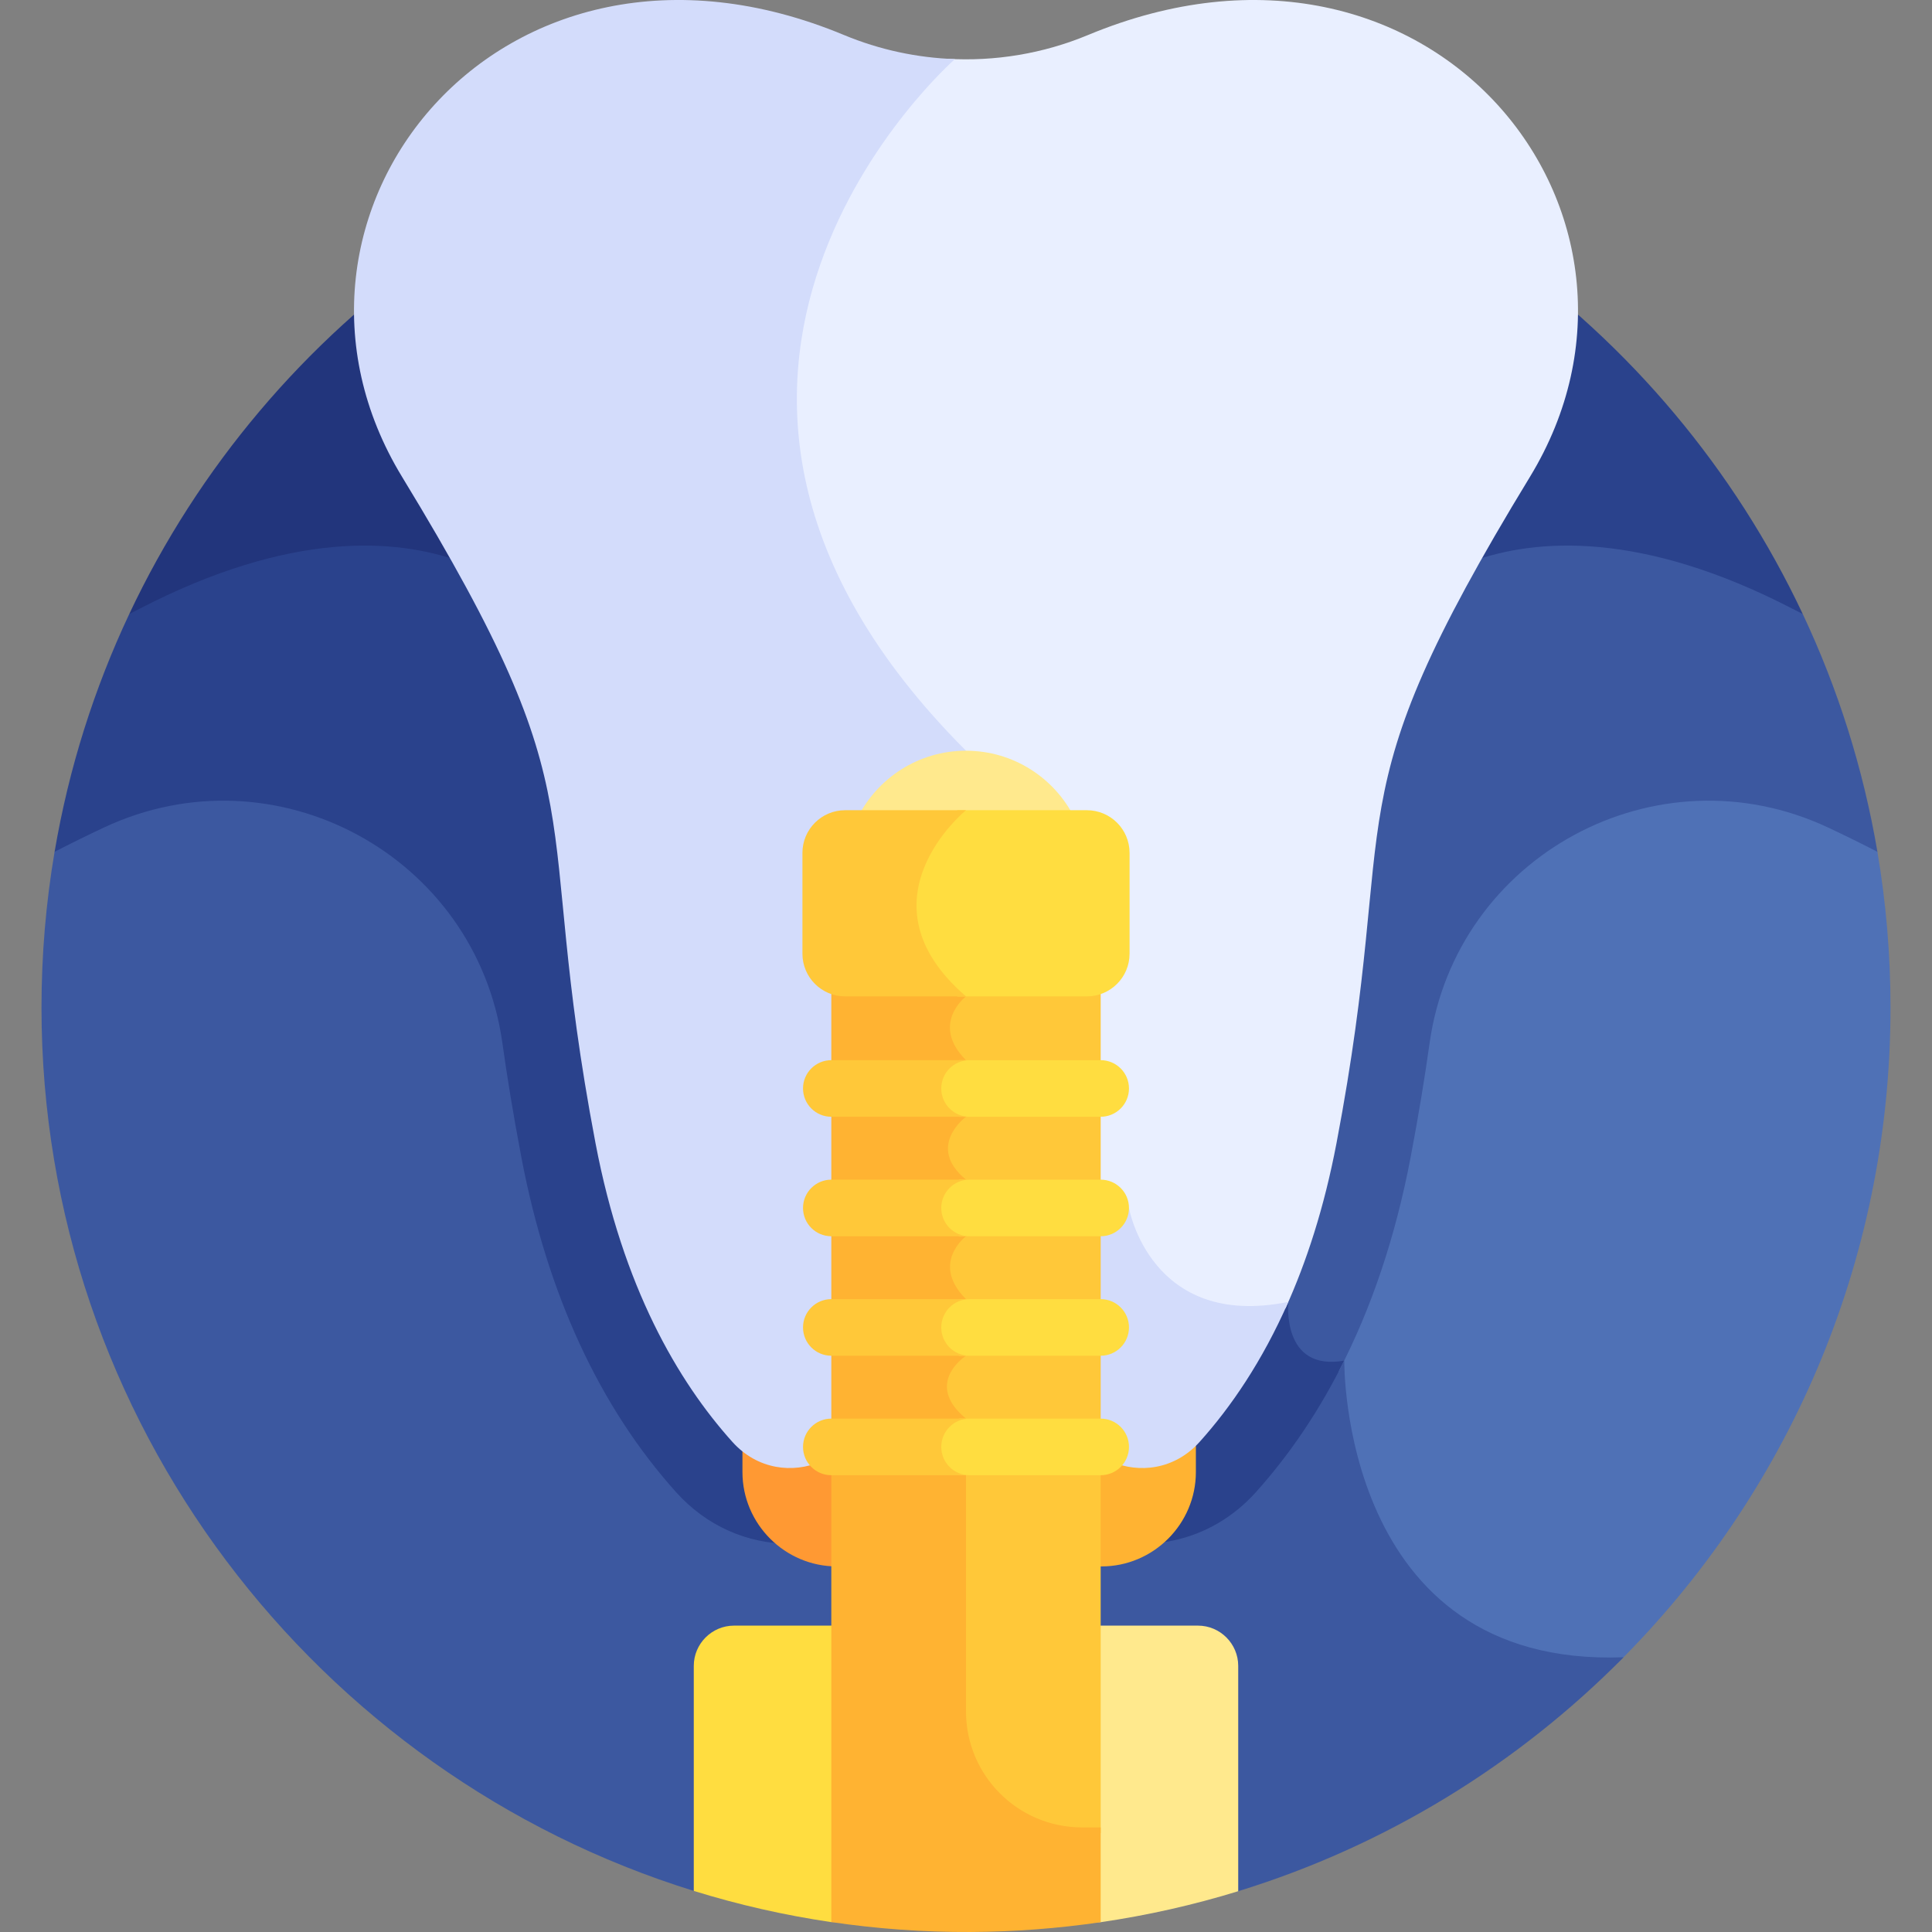
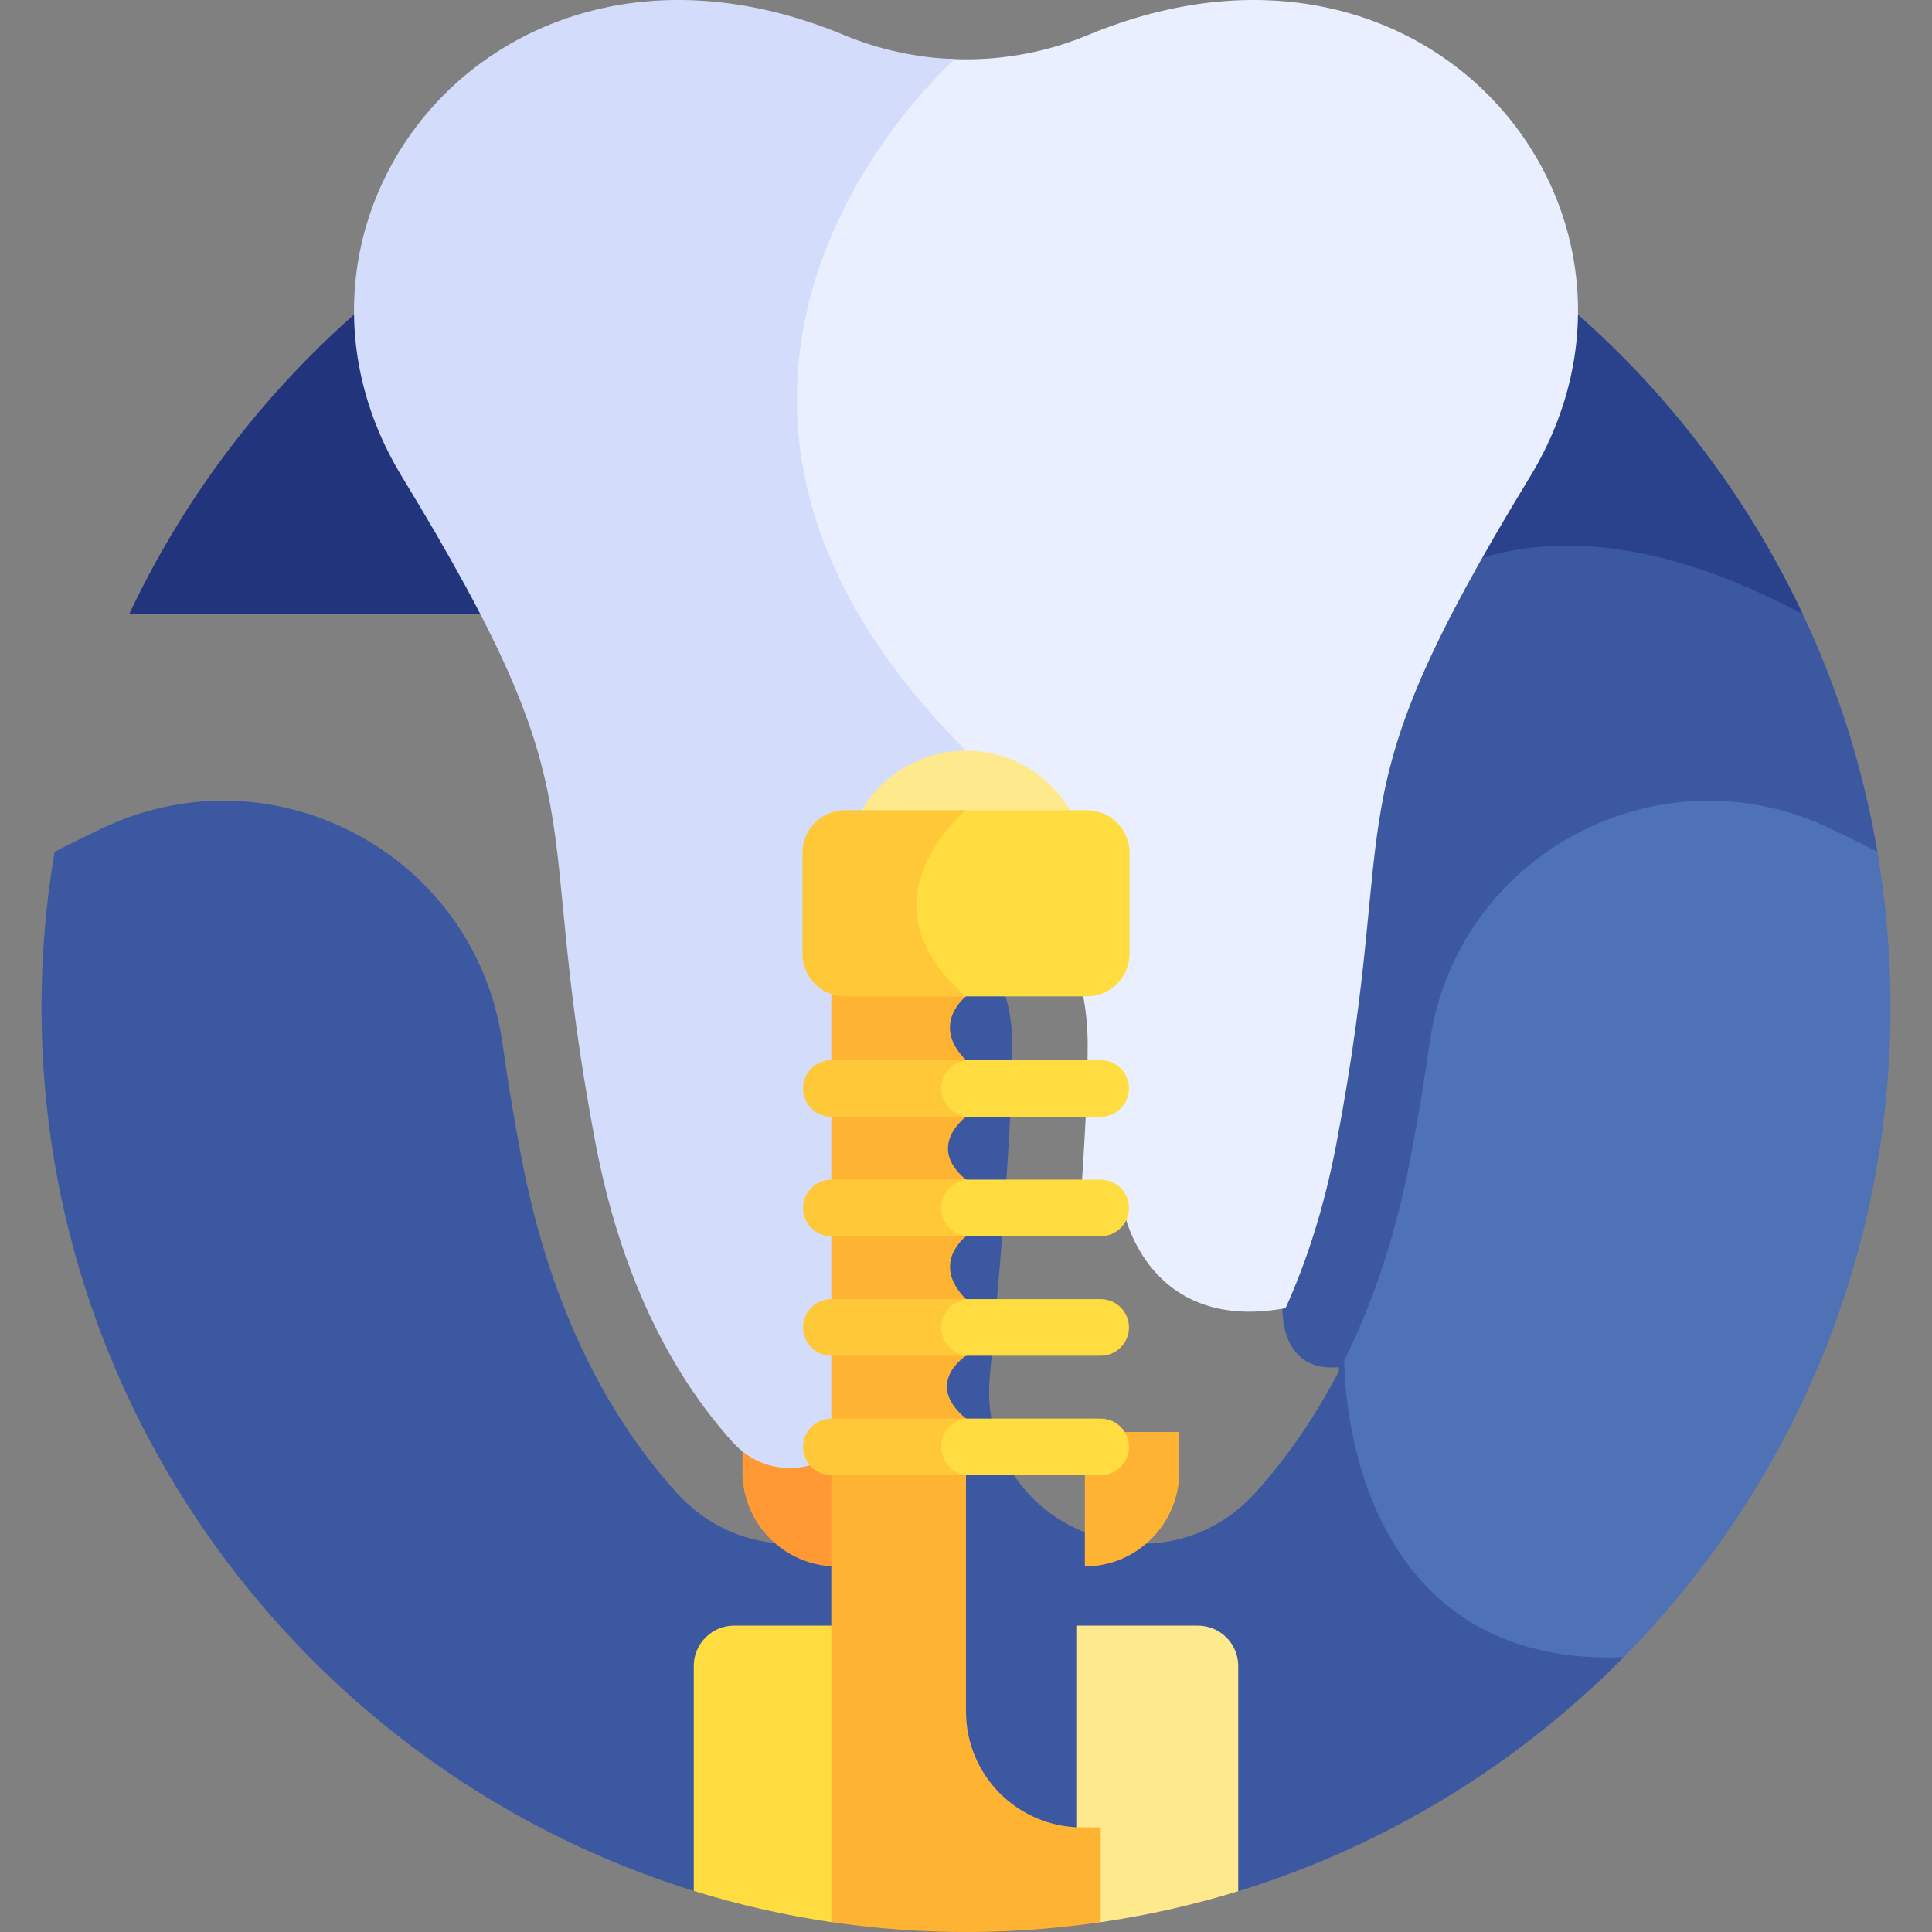
<svg xmlns="http://www.w3.org/2000/svg" id="Layer_1" enable-background="new 0 0 512 512" height="512" viewBox="0 0 512 512" width="512">
  <rect x="0" y="0" width="512" height="512" fill="#808080" stroke="none" />
  <g>
    <path d="m278.167 162.715h199.579c-36.189-76.817-111.104-131.789-199.579-139.726z" fill="#2a428c" />
    <path d="m237.591 22.679c-90.108 6.694-166.637 62.134-203.337 140.036h203.337z" fill="#22357c" />
    <path d="m339.903 345.239c-.125 1.834-.349 9.661 4.441 14.121 2.568 2.393 6.073 3.378 10.421 2.939.103 4.141.748 14.955 4.426 27.296 79.761-59.876 138.345-163.854 138.345-163.854-3.763-22.163-10.502-43.313-19.789-63.026-.89-.448-1.78-.898-2.675-1.362-40.172-20.803-68.076-18.663-85.033-12.558-24.54 43.86-26.25 61.338-29.205 91.898-3.456 35.73-7.512 72.224-21.275 103.665z" fill="#3c58a0" />
-     <path d="m356.248 360.578c-16.752 2.964-14.821-15.563-14.821-15.563l-1.021-2.604c-5.879 13.92-13.598 26.886-23.943 38.398-11.924 13.268-34.029 3.988-32.294-13.971 2.749-28.462 6.027-67.167 6.027-89.914 0-22.943-11.735-47.649-34.196-47.649-22.465 0-34.197 24.771-34.197 47.649 0 22.754 3.278 61.455 6.027 89.914 1.736 17.967-20.378 27.231-32.294 13.971-33.374-37.138-39.472-89.506-44.368-140.116-2.955-30.56-4.665-48.038-29.205-91.898-16.957-6.105-44.861-8.245-85.033 12.558-.895.464-1.785.913-2.675 1.362-9.287 19.713-16.026 40.863-19.789 63.026 0 0 112.588 205.066 240.061 205.066 37.207 0 73.396-17.474 105.993-42.217-4.447-15.247-4.272-28.012-4.272-28.012z" fill="#2a428c" />
    <path d="m380.469 424.89c12.35 10.984 28.548 16.277 48.252 15.842 44.638-44.372 72.282-105.819 72.282-173.734 0-14.062-1.19-27.844-3.467-41.257-4.269-2.204-8.63-4.351-13.079-6.438-45.437-21.314-98.63 7.452-105.602 57.153-1.238 8.828-2.846 18.802-5.032 30.275-4.024 21.124-10.401 40.054-19.022 56.66.377 9.691 3.343 41.645 25.668 61.499z" fill="#4f71b6" />
    <path d="m356.248 360.578c-.005.001-.01.001-.015.002-6.474 13.051-14.292 24.719-23.443 34.901-11.959 13.309-30.242 17.264-46.577 10.084-16.223-7.132-25.603-23.162-23.895-40.838 3.877-40.125 5.926-70.486 5.926-87.804 0-9.785-2.522-17.698-7.495-23.521-1.618-1.895-3.671-2.177-4.75-2.177s-3.131.283-4.749 2.177c-4.974 5.823-7.496 13.736-7.496 23.521 0 17.314 2.049 47.676 5.925 87.804 1.708 17.675-7.671 33.705-23.894 40.838-5.409 2.378-11.034 3.534-16.57 3.534-11.183.001-22.009-4.717-30.008-13.618-20.316-22.607-34.122-52.468-41.033-88.75-2.185-11.471-3.792-21.443-5.029-30.27-6.966-49.704-60.163-78.474-105.602-57.159-4.45 2.087-8.811 4.234-13.08 6.439-2.278 13.417-3.468 27.205-3.467 41.272.008 109.833 73.015 203.162 172.864 234.097l144.281.08c39.123-12.037 74.069-33.607 102.128-61.997-75.152 2.827-74.021-78.615-74.021-78.615z" fill="#3c58a0" />
    <path d="m227 379.508h-30.243v10.603c0 13.754 11.253 25.007 25.007 25.007h5.236z" fill="#f93" />
-     <path d="m287.5 379.508v35.61h4.413c13.754 0 25.007-11.253 25.007-25.007v-10.603z" fill="#ffb332" />
+     <path d="m287.5 379.508v35.61c13.754 0 25.007-11.253 25.007-25.007v-10.603z" fill="#ffb332" />
    <path d="m288.322 9.285c-11.921 4.96-24.708 7.043-37.363 6.285-6.482 6.159-39.673 39.928-41.225 86.73-1.113 33.562 13.946 66.283 44.766 97.268v31.704c7.852-.444 15.87 2.601 21.457 9.142 6.599 7.725 12.288 19.359 12.288 36.511 0 11.828-.883 27.958-2.138 44.905l11.884-.189c.891 3.583 4.19 13.886 13.792 20.438 7.623 5.202 17.344 6.74 28.902 4.599 5.518-12.176 10.237-26.603 13.492-43.688 17.376-91.226-2.606-88.186 51.26-176.596 42.101-69.1-26.028-155.007-117.115-117.109z" fill="#e9efff" />
    <g fill="#d3dcfb">
-       <path d="m341.427 345.015c-36.573 7.401-42.236-24.895-42.236-24.895l-12.974.207c-1.135 15.57-2.598 31.918-3.99 46.324-1.906 19.732 22.438 30.207 35.689 15.462 8.273-9.206 16.566-21.305 23.511-37.098z" />
      <path d="m194.085 382.113c13.25 14.744 37.595 4.269 35.688-15.462-2.857-29.574-6.018-67.348-6.018-89.727 0-17.152 5.689-28.786 12.288-36.511 5.232-6.125 12.594-9.187 19.957-9.187v-32.279c-99.099-99.099-2.953-183.267-2.953-183.267l.001-.014c-10.002-.351-19.956-2.464-29.37-6.381-91.087-37.898-159.216 48.009-117.115 117.107 53.867 88.411 33.884 85.37 51.26 176.596 7.258 38.109 21.795 63.027 36.262 79.125z" />
    </g>
    <path d="m284.738 216.717c-5.272-10.533-16.157-17.769-28.738-17.769s-23.465 7.236-28.738 17.769z" fill="#ffe98d" />
    <path d="m225 509.372v-78.565h-30.478c-5.864 0-10.662 4.798-10.662 10.662v59.642c11.801 3.656 23.979 6.437 36.454 8.276l-.004-.016z" fill="#ffdd40" />
    <path d="m317.478 430.807h-32.247v78.594l6.448.003c12.482-1.825 24.663-4.583 36.461-8.213v-59.722c0-5.864-4.797-10.662-10.662-10.662z" fill="#ffe98d" />
-     <path d="m253.774 264.083c-1.349 1.438-3.279 4.071-3.509 7.549-.235 3.554 1.337 7.048 4.674 10.385 2.813 2.813 4.082 5.432 3.772 7.782-.403 3.06-3.426 4.837-3.45 4.852l-.145.094c-.213.155-5.232 3.876-5.39 9.368-.099 3.434 1.692 6.687 5.322 9.667 2.976 2.443 4.394 4.808 4.215 7.028-.265 3.296-3.976 5.492-4.01 5.512l-.153.102c-.181.136-4.436 3.386-4.805 8.596-.238 3.363 1.176 6.684 4.206 9.877v13.623c-1.473 1.137-4.785 4.15-5.04 8.424-.2 3.35 1.495 6.611 5.04 9.702v76.894c0 17.779 14.465 32.244 32.245 32.244h4.945v-224.347c-1.148.923-2.374 1.447-3.655 1.447h-35.532c.414.402.833.803 1.27 1.201z" fill="#ffc839" />
    <path d="m286.745 484.281c-16.98 0-30.745-13.765-30.745-30.745v-62.587-15c-11.375-9.374 0-16.664 0-16.664v-15c-9.519-9.519 0-16.664 0-16.664s10.75-6.173 0-15 0-16.664 0-16.664 9.579-5.421 0-15 0-16.906 0-16.906c-.453-.39-.891-.779-1.316-1.168h-30.72c-1.281 0-2.507-.524-3.655-1.447v247.934c12.053 1.776 24.378 2.689 36.92 2.627 11.701-.057 23.203-.95 34.461-2.593v-25.123z" fill="#ffb332" />
    <path d="m241.392 239.593c-.126 8.649 4.027 16.87 12.348 24.457h34.296c6.247 0 11.311-5.064 11.311-11.311v-26.711c0-6.247-5.064-11.311-11.311-11.311h-34.293c-3.396 3.172-12.172 12.548-12.351 24.876z" fill="#ffdd40" />
    <path d="m256 214.717h-32.035c-6.247 0-11.311 5.064-11.311 11.311v26.711c0 6.247 5.064 11.311 11.311 11.311h32.035c-29.5-25.397 0-49.333 0-49.333z" fill="#ffc839" />
    <path d="m291.691 280.956h-37.444c-3.077 1.107-5.281 4.042-5.281 7.5s2.204 6.393 5.281 7.5h37.444c4.143 0 7.5-3.358 7.5-7.5s-3.358-7.5-7.5-7.5z" fill="#ffdd40" />
    <path d="m249.444 288.456c0-4.143 3.357-7.5 7.5-7.5h-36.635c-4.143 0-7.5 3.357-7.5 7.5 0 4.142 3.357 7.5 7.5 7.5h36.635c-4.143 0-7.5-3.357-7.5-7.5z" fill="#ffc839" />
    <path d="m291.691 312.62h-37.444c-3.077 1.107-5.281 4.042-5.281 7.5s2.204 6.393 5.281 7.5h37.444c4.143 0 7.5-3.357 7.5-7.5 0-4.142-3.358-7.5-7.5-7.5z" fill="#ffdd40" />
    <path d="m249.444 320.12c0-4.143 3.357-7.5 7.5-7.5h-36.635c-4.143 0-7.5 3.357-7.5 7.5s3.357 7.5 7.5 7.5h36.635c-4.143 0-7.5-3.357-7.5-7.5z" fill="#ffc839" />
    <path d="m291.691 344.284h-37.444c-3.077 1.107-5.281 4.042-5.281 7.5s2.204 6.393 5.281 7.5h37.444c4.143 0 7.5-3.358 7.5-7.5s-3.358-7.5-7.5-7.5z" fill="#ffdd40" />
    <path d="m249.444 351.784c0-4.143 3.357-7.5 7.5-7.5h-36.635c-4.143 0-7.5 3.357-7.5 7.5 0 4.142 3.357 7.5 7.5 7.5h36.635c-4.143 0-7.5-3.357-7.5-7.5z" fill="#ffc839" />
    <path d="m291.691 375.948h-37.444c-3.077 1.107-5.281 4.042-5.281 7.5s2.204 6.393 5.281 7.5h37.444c4.143 0 7.5-3.358 7.5-7.5s-3.358-7.5-7.5-7.5z" fill="#ffdd40" />
    <path d="m249.444 383.448c0-4.143 3.357-7.5 7.5-7.5h-36.635c-4.143 0-7.5 3.357-7.5 7.5 0 4.142 3.357 7.5 7.5 7.5h36.635c-4.143 0-7.5-3.357-7.5-7.5z" fill="#ffc839" />
  </g>
</svg>